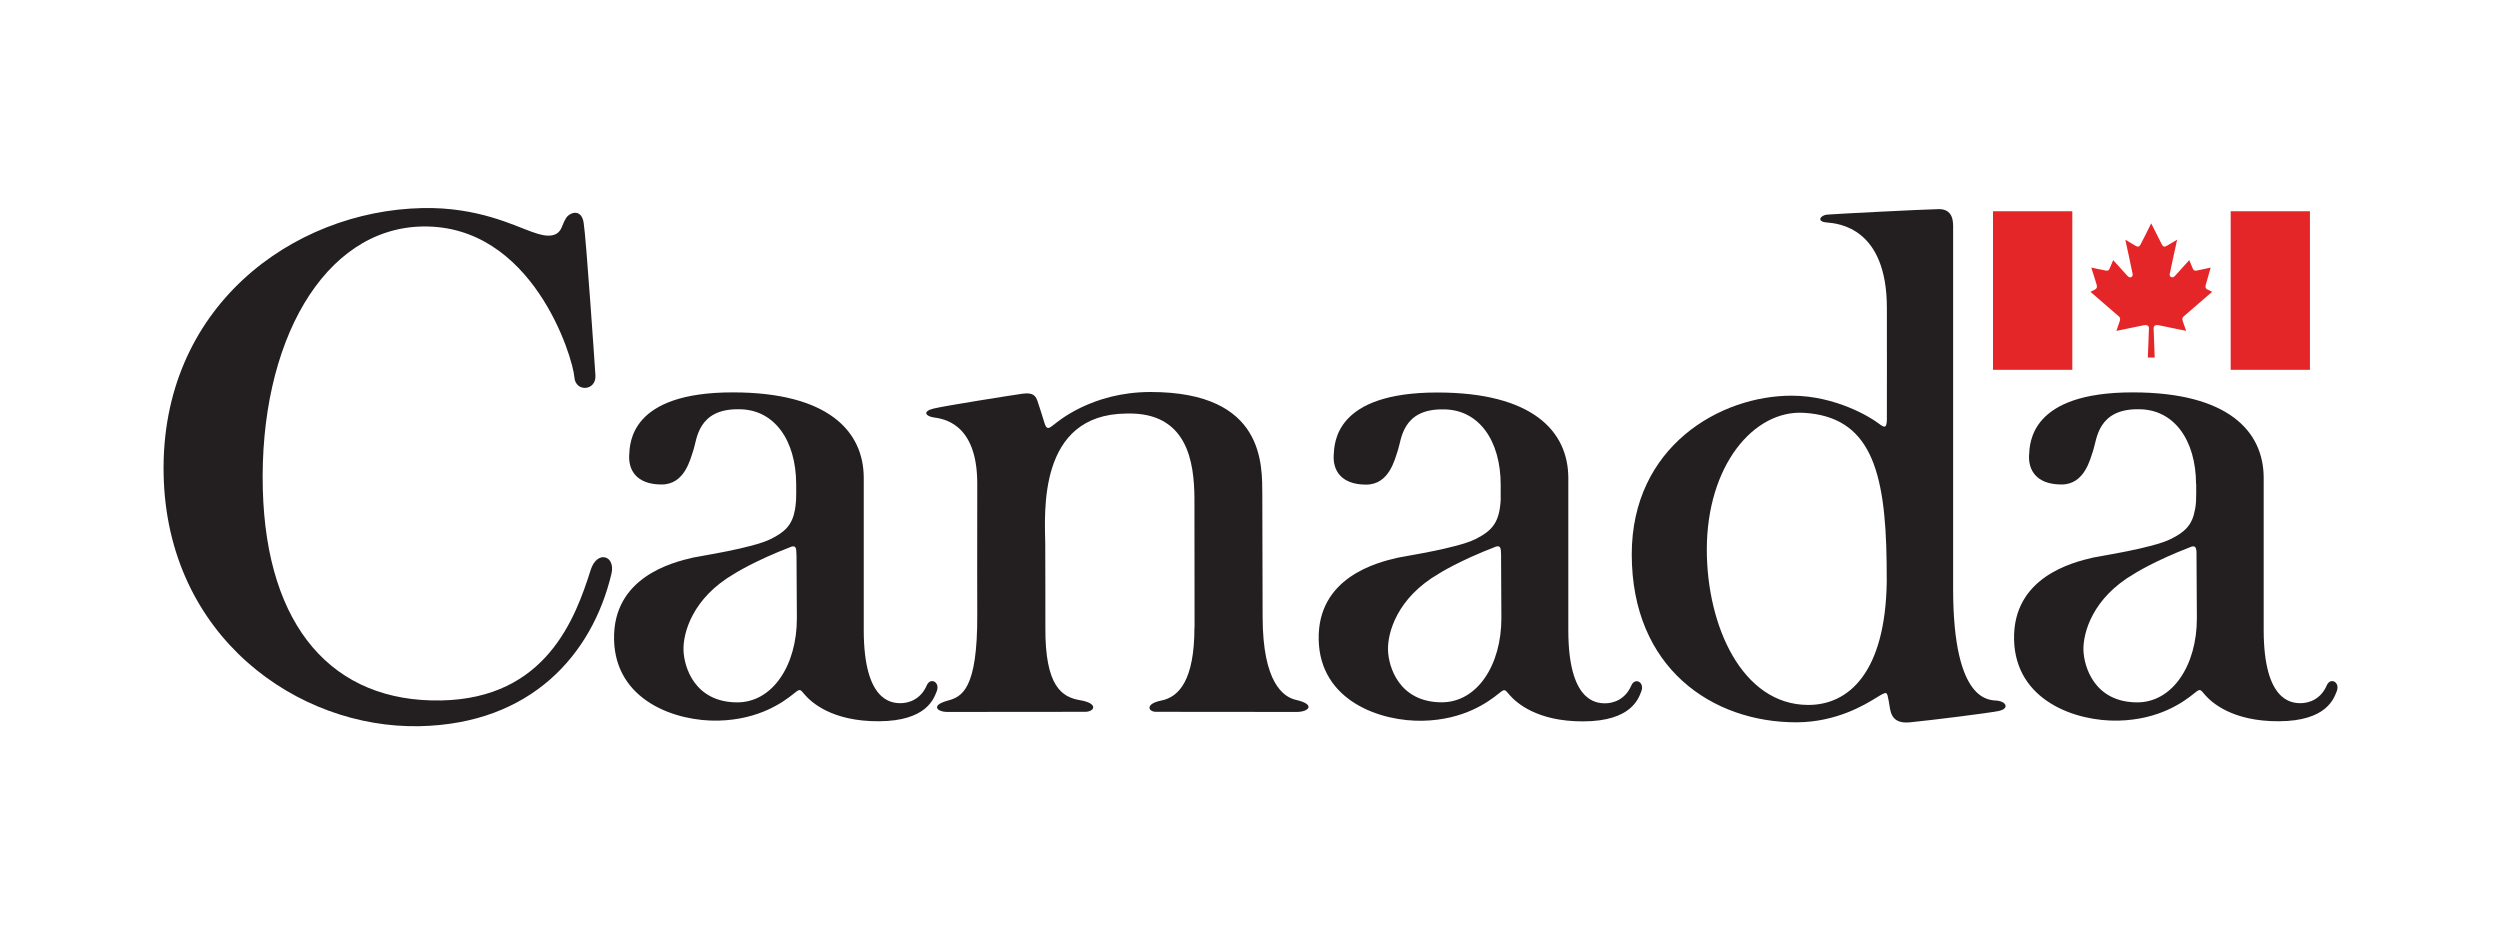
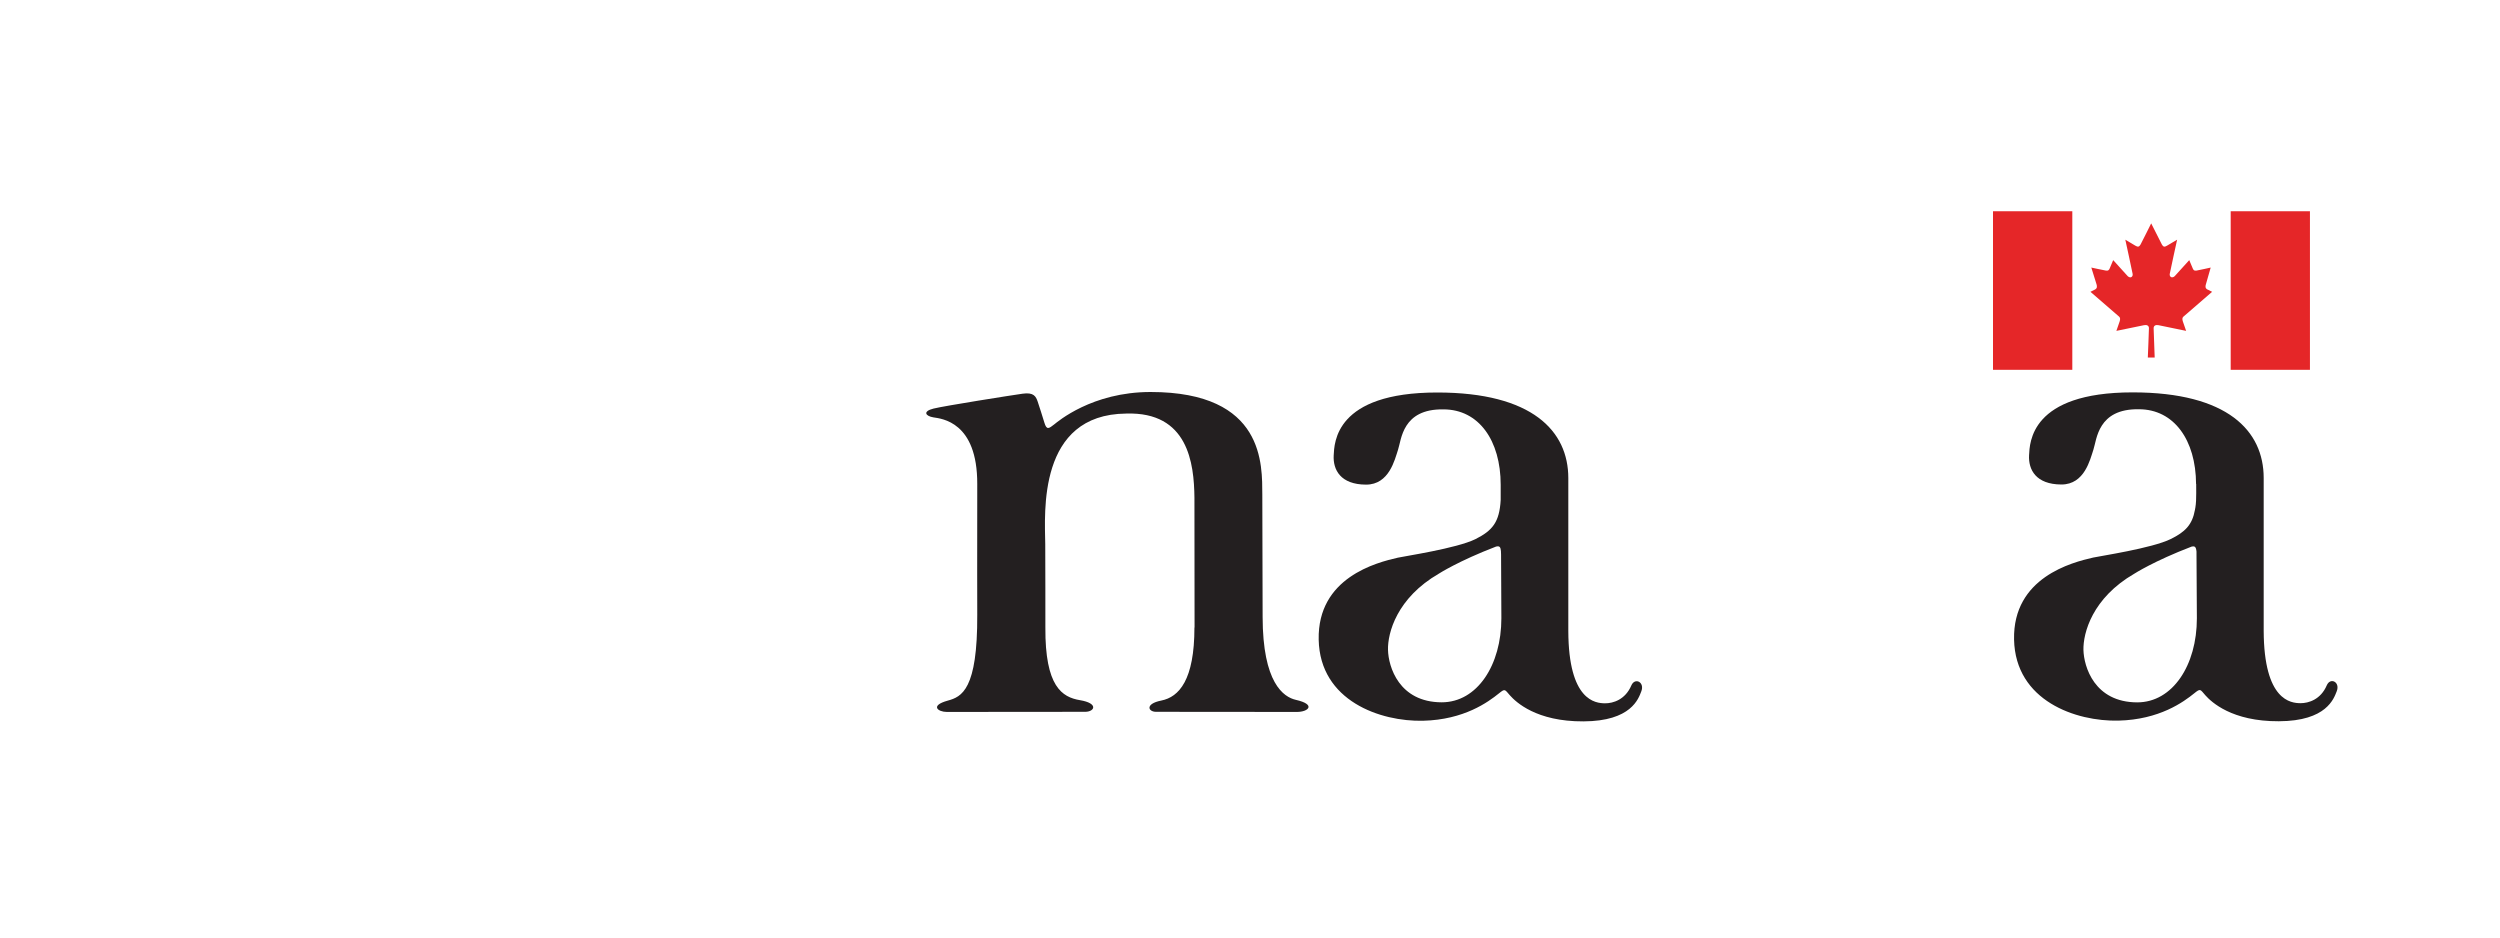
<svg xmlns="http://www.w3.org/2000/svg" id="Calque_1" version="1.1" viewBox="0 0 400 150">
  <defs>
    <style>
      .st0 {
        fill: #e52628;
      }

      .st0, .st1 {
        fill-rule: evenodd;
      }

      .st1 {
        fill: #231f20;
      }
    </style>
  </defs>
-   <path class="st1" d="M312.49,36.05c0-.72-.09-2.62-2.29-2.59-2.21.03-16.84.78-17.87.88-1.02.09-1.81,1.11-.02,1.26,1.77.15,9.59.79,9.59,13.67,0,6.26.02,12.6,0,17.21v.6c0,.53-.07.8-.12.94-.02.06-.05.11-.08.15h0c-.19.21-.55.03-1.18-.46-1.18-.91-6.79-4.39-13.82-4.4-11.5-.03-25.62,8.16-25.62,25.38,0,18.23,12.91,26.88,26.31,26.88,6.51,0,11.15-2.92,12.79-3.92,1.86-1.14,1.7-1.06,2.04.63.26,1.3.11,3.62,3.4,3.29,3.74-.38,12.35-1.45,14.15-1.81,1.73-.35,1.32-1.48-.24-1.66-1.06-.13-7.03.57-7.03-17.89v-58.15h0ZM301.88,93.06c-.21,14.52-6.08,19.75-12.58,19.73-10.6-.03-16.21-12.7-16.21-24.84,0-13.46,7.5-22.37,15.51-21.9,10.56.62,13.08,9.01,13.26,23.94,0,.99,0,2.02.02,3.07h0Z" />
  <path class="st1" d="M351.23,87.53c.09.11.15.29.18.48h0v.03c0,.07.02.14.03.22v.07c0,.1,0,.2,0,.28v.09h0v-.08.1l.06,10.21h0c0,7.49-3.87,13.45-9.55,13.45-6.85-.02-8.53-5.71-8.6-8.39-.06-2.69,1.4-8.31,8.16-12.21,0,0,3.13-2.02,9.14-4.32.26-.05.44-.07.57.07h0ZM351.39,77.43h0c0,1.1.02,1.9-.02,2.68-.02.41-.06.8-.12,1.15h0s0,.06-.02.09c-.02.08-.02.15-.04.23h0c-.43,2.41-1.59,3.54-3.88,4.67-2.98,1.47-11.34,2.72-12.4,2.96-3.37.77-12.87,3.17-12.66,13.12.21,9.82,9.92,13.13,16.7,12.97,6.57-.16,10.42-2.99,12.14-4.38,1.01-.82.93-.62,1.77.33.94,1.05,4.21,4.19,11.76,4.15,7.66-.03,8.8-3.66,9.25-4.78.6-1.49-1.01-2.31-1.59-.96-.96,2.25-2.89,2.86-4.22,2.85-1.48-.02-5.83-.36-5.87-11.58,0,0,0-23.11,0-24.45,0-7.53-5.75-13.7-20.97-13.7-16.37,0-16.46,8.07-16.57,10.07-.12,2.27,1.07,4.66,5.18,4.67,3.71,0,4.59-4.02,5.11-5.56.55-1.61.67-6.59,7.28-6.48,5.62,0,9.12,4.93,9.15,11.96h0Z" />
  <path class="st1" d="M239.96,87.53c.05.05.08.12.11.2h0s.02.05.02.07c.05.2.08.48.08.9h0v-.21.14l.05,10.29h0c0,7.49-3.86,13.45-9.55,13.45-6.84-.02-8.53-5.71-8.59-8.39-.07-2.69,1.4-8.31,8.16-12.21,0,0,3.13-2.02,9.13-4.32.26-.05.45-.07.58.07h0ZM240.11,77.72v1.31c0,.33,0,.65,0,.96-.2,3.57-1.32,4.91-4.06,6.28-2.99,1.47-11.35,2.72-12.4,2.96-3.38.77-12.87,3.17-12.66,13.12.2,9.82,9.91,13.13,16.7,12.97,6.57-.16,10.41-2.99,12.14-4.38,1.01-.82.92-.62,1.77.33.94,1.05,4.2,4.19,11.75,4.15,7.67-.03,8.81-3.66,9.25-4.78.6-1.49-1.01-2.31-1.59-.96-.96,2.25-2.89,2.86-4.22,2.85-1.48-.02-5.83-.36-5.86-11.58,0,0,0-23.11,0-24.45,0-7.53-5.75-13.7-20.97-13.7-16.38,0-16.46,8.07-16.57,10.07-.12,2.27,1.07,4.66,5.18,4.67,3.71,0,4.59-4.02,5.11-5.56.55-1.61.66-6.59,7.27-6.48,5.66,0,9.16,4.98,9.16,12.07h0v.18h0Z" />
-   <path class="st1" d="M85.25,37.14c.91.32,3.71,1.4,4.59-.7.88-2.09.32-.66.62-1.35.44-1.03,2.52-1.91,2.92.51.4,2.42,1.82,23.36,1.89,24.48.14,2.47-3.19,2.71-3.37.28-.24-3.23-6.7-24.48-24.36-24.12-15.74.32-26.1,18.53-25.49,42.06.57,22,11.17,34.12,28.57,33.77,16.75-.34,21.42-13.09,23.89-20.88,1.02-3.23,4.02-2.33,3.32.62-3.1,13.01-12.93,24.02-30.71,24.38-19.44.4-40.41-14.29-40.94-40.26-.55-26.73,20.58-42.21,41.42-42.64,8.83-.18,14.55,2.77,17.64,3.86h0Z" />
  <polygon class="st0" points="331.57 59.17 331.57 33.8 318.88 33.8 318.88 59.17 331.57 59.17 331.57 59.17 331.57 59.17" />
  <path class="st0" d="M353.22,46.34h0c-.42-.2-.36-.56-.29-.8.07-.24.78-2.73.78-2.73,0,0-1.86.42-2.3.49-.35.05-.47-.11-.57-.35-.11-.24-.56-1.33-.56-1.33,0,0-2.28,2.52-2.33,2.57-.44.4-.87.09-.79-.37.07-.43,1.18-5.47,1.18-5.47,0,0-1.21.72-1.62.96-.39.24-.61.2-.82-.19-.21-.38-1.66-3.28-1.71-3.38h0s0,0,0,0c-.05.1-1.49,3-1.7,3.38-.22.39-.43.43-.83.19-.4-.24-1.61-.96-1.61-.96,0,0,1.1,5.05,1.17,5.47.08.47-.34.77-.78.37-.05-.05-2.33-2.57-2.33-2.57,0,0-.46,1.09-.56,1.33-.11.24-.22.4-.57.35-.43-.07-2.37-.49-2.37-.49,0,0,.78,2.5.85,2.73.06.24.13.6-.29.8l-.7.35h0s4.31,3.73,4.46,3.86c.14.13.42.25.21.89-.21.64-.52,1.5-.52,1.5,0,0,3.99-.82,4.42-.91.43-.09.79.05.79.48s-.18,4.7-.18,4.7h1.1s-.17-4.27-.17-4.7.36-.57.78-.48c.43.09,4.42.91,4.42.91,0,0-.3-.87-.52-1.5-.21-.64.07-.76.22-.89.15-.13,4.46-3.86,4.46-3.86h0l-.7-.35h0Z" />
  <path class="st0" d="M344.19,35.74h0Z" />
  <path class="st0" d="M344.19,35.74h0Z" />
-   <path class="st0" d="M335.16,46.34h0Z" />
  <path class="st1" d="M343.64,57.22h0Z" />
  <path class="st1" d="M344.74,57.22h0Z" />
  <polygon class="st0" points="369.59 59.17 369.59 33.8 356.91 33.8 356.91 59.17 369.59 59.17 369.59 59.17 369.59 59.17" />
-   <path class="st1" d="M127.36,80.1c-.03.46-.07.89-.14,1.28-.01.07-.02.13-.03.2h0c-.44,2.41-1.59,3.54-3.88,4.67-2.98,1.47-11.34,2.72-12.4,2.96-3.38.77-12.87,3.17-12.66,13.12.2,9.82,9.91,13.13,16.69,12.97,6.57-.16,10.42-2.99,12.14-4.38,1.01-.82.93-.62,1.77.33.94,1.05,4.21,4.19,11.76,4.15,7.67-.03,8.81-3.66,9.26-4.78.6-1.49-1.01-2.31-1.59-.96-.96,2.25-2.9,2.86-4.22,2.85-1.48-.02-5.83-.36-5.86-11.58,0,0,0-23.11,0-24.45,0-7.53-5.75-13.7-20.97-13.7-16.37,0-16.46,8.07-16.56,10.07-.12,2.27,1.07,4.66,5.18,4.67,3.71,0,4.59-4.02,5.11-5.56.55-1.61.66-6.59,7.28-6.48,5.63,0,9.12,4.93,9.15,11.96,0,1.1.02,1.89-.02,2.67h0ZM127.44,88.71l.06,10.22h0c0,7.49-3.86,13.45-9.55,13.45-6.84-.02-8.53-5.71-8.59-8.39-.07-2.69,1.4-8.31,8.16-12.21,0,0,3.13-2.02,9.13-4.32.25-.05.44-.07.57.07h0c.08.09.14.24.17.41,0,0,0,.01,0,.02v.02s0,0,0,.02c.02.11.03.23.03.38v.02s0,.02,0,.02c0,.07,0,.13,0,.19,0,.03,0,.06,0,.1h0v-.09s0,.07,0,.1h0Z" />
  <path class="st1" d="M191.11,100.39c0,8.4-2.45,11.13-5.31,11.7-2.65.53-2.09,1.8-.84,1.8.55,0,22.52.02,22.55.02,1.84,0,3.1-1.19-.16-1.93-1.99-.45-5.32-2.72-5.33-13.28h0l-.05-19.54h0c-.04-4.67.49-16.44-17.88-16.44-9.38,0-14.87,4.76-15.41,5.18-.85.66-1.21.97-1.58-.28-.29-.95-.79-2.54-1.07-3.36-.28-.82-.62-1.52-2.4-1.27-1.79.25-12.48,1.94-14.26,2.38-1.78.44-1.31,1.2-.02,1.41,1.29.21,7.04.68,7.01,10.66-.03,9.99,0,20.89,0,20.89.06,12.05-2.5,13.16-4.72,13.77-2.9.8-1.55,1.81-.16,1.81.03,0,21.63-.02,22.18-.02,1.48-.02,2.14-1.36-.85-1.86-2.88-.48-5.61-2.17-5.55-11.63,0-.93,0-11.43-.02-13.34-.07-5.01-1.25-20.76,12.95-20.89,9.91-.32,10.86,7.95,10.92,13.46h0l.02,20.77h0Z" />
</svg>